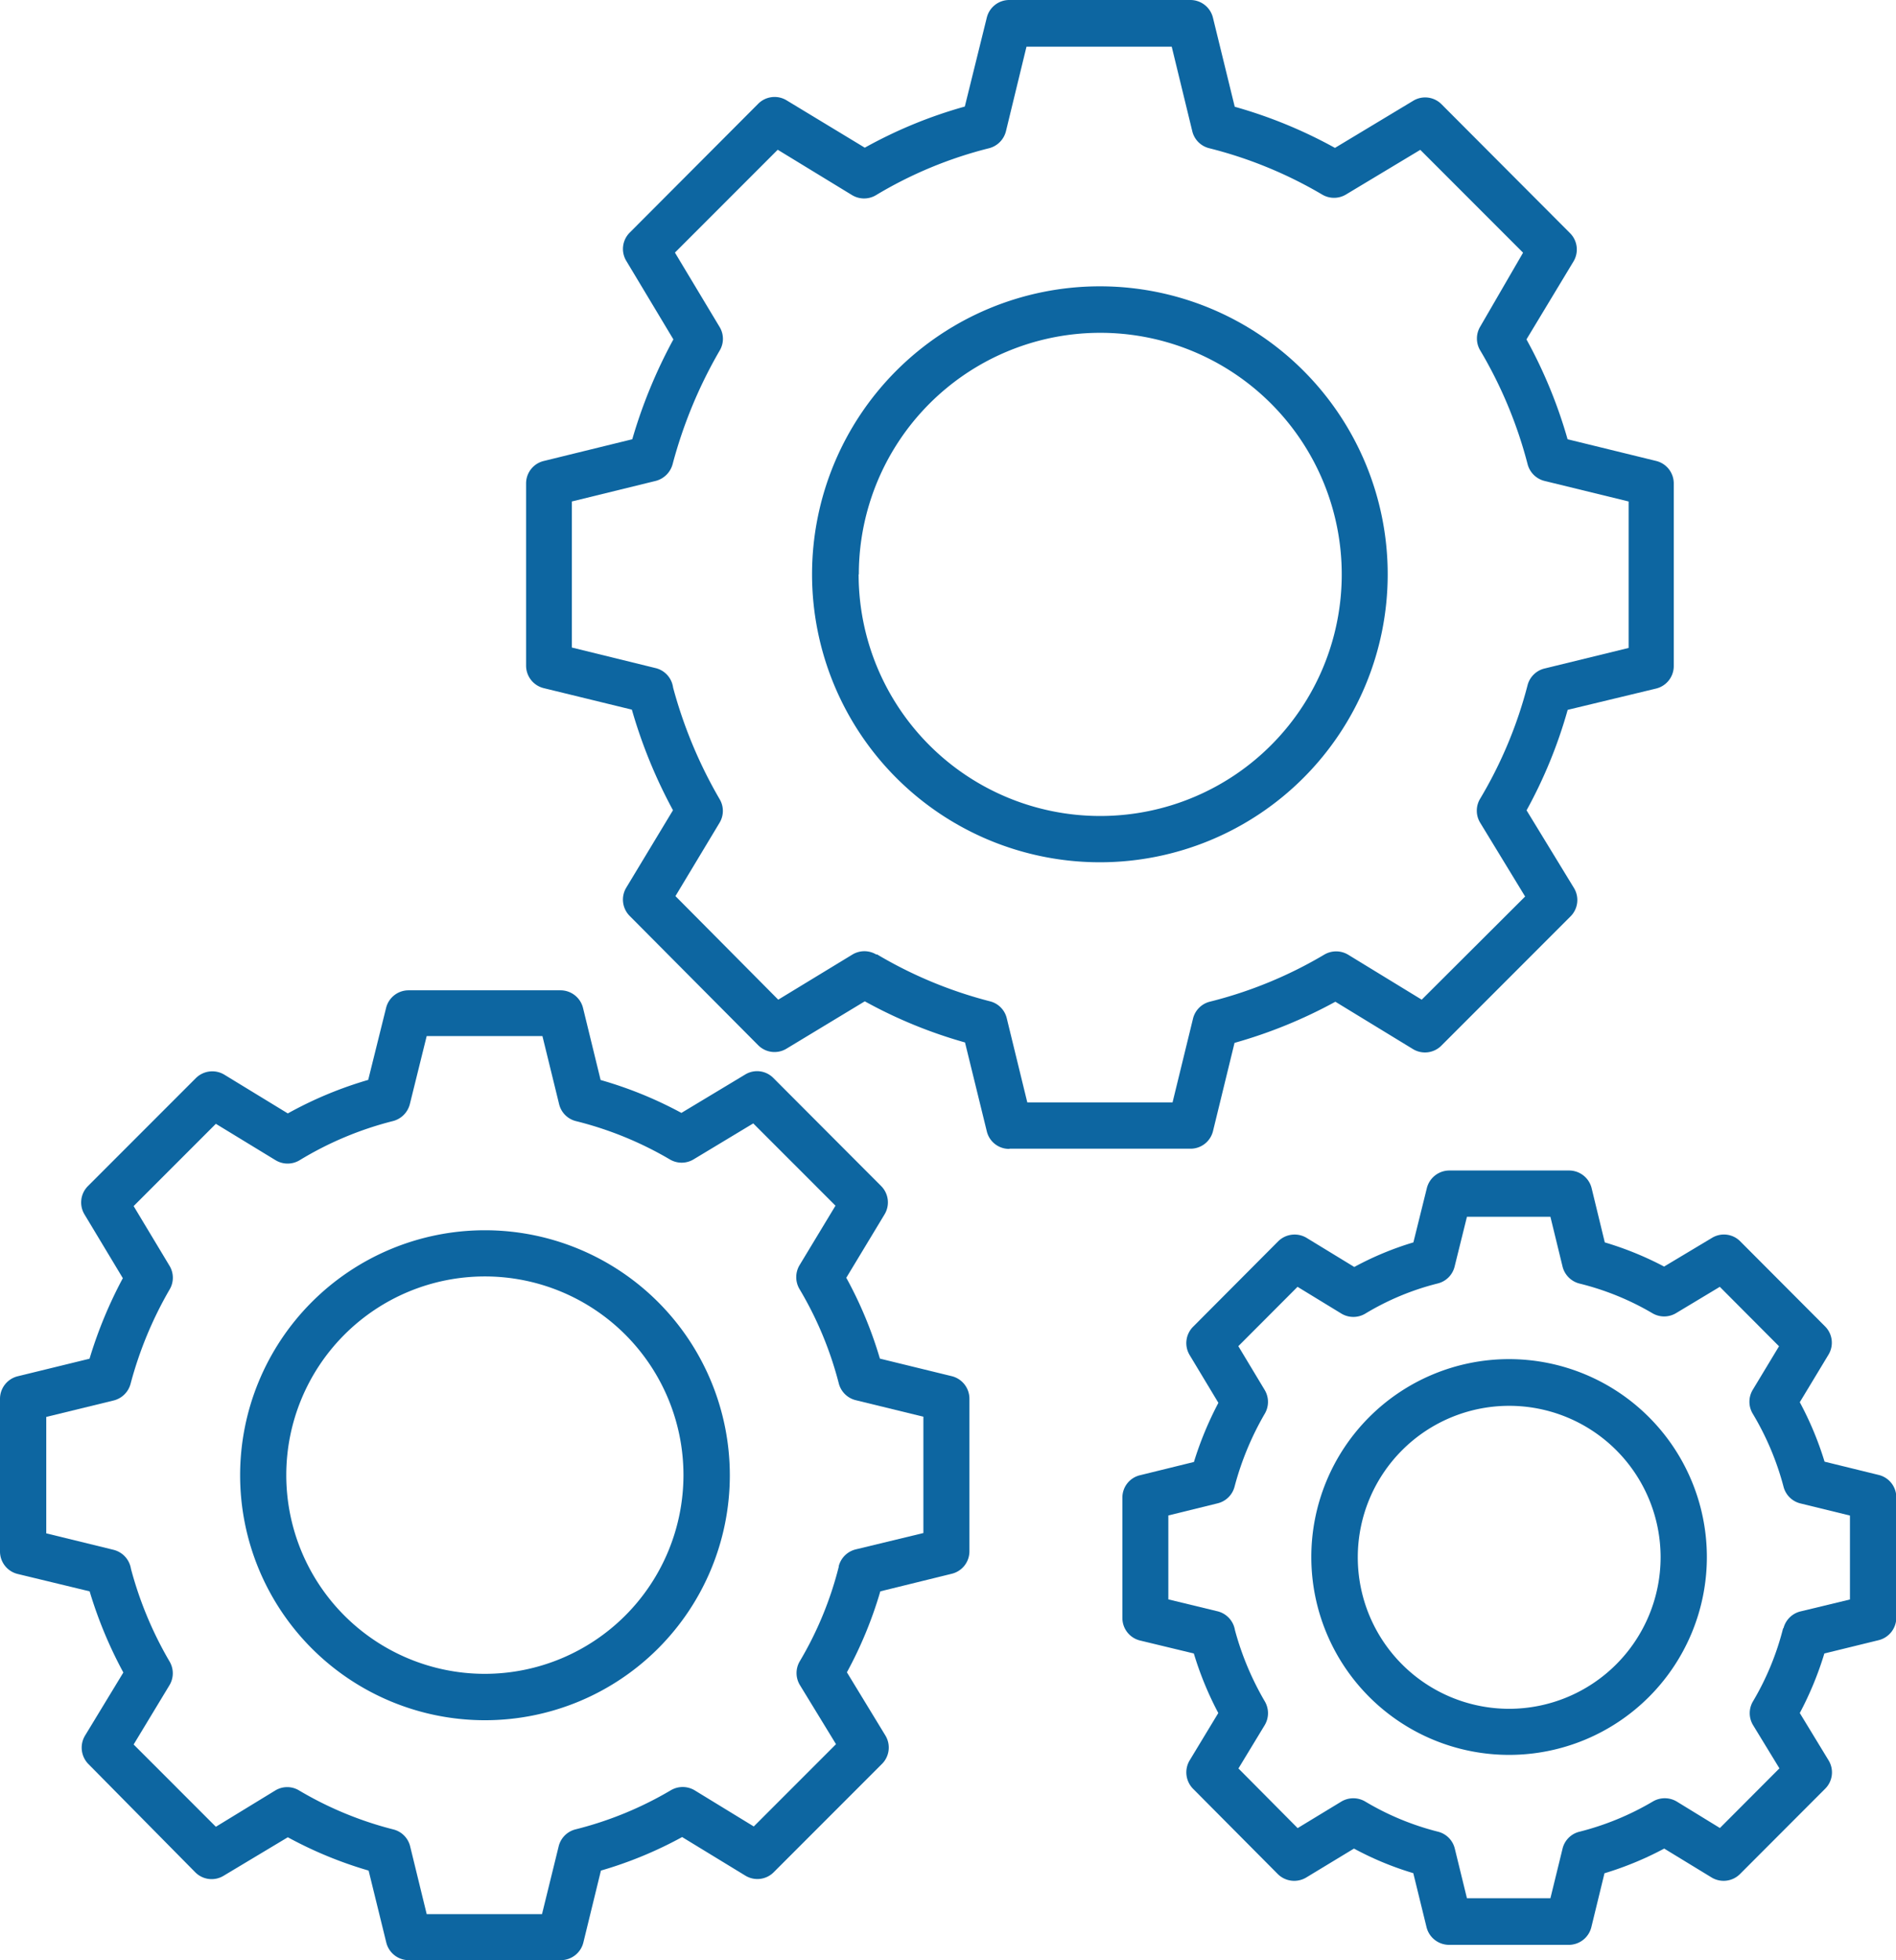
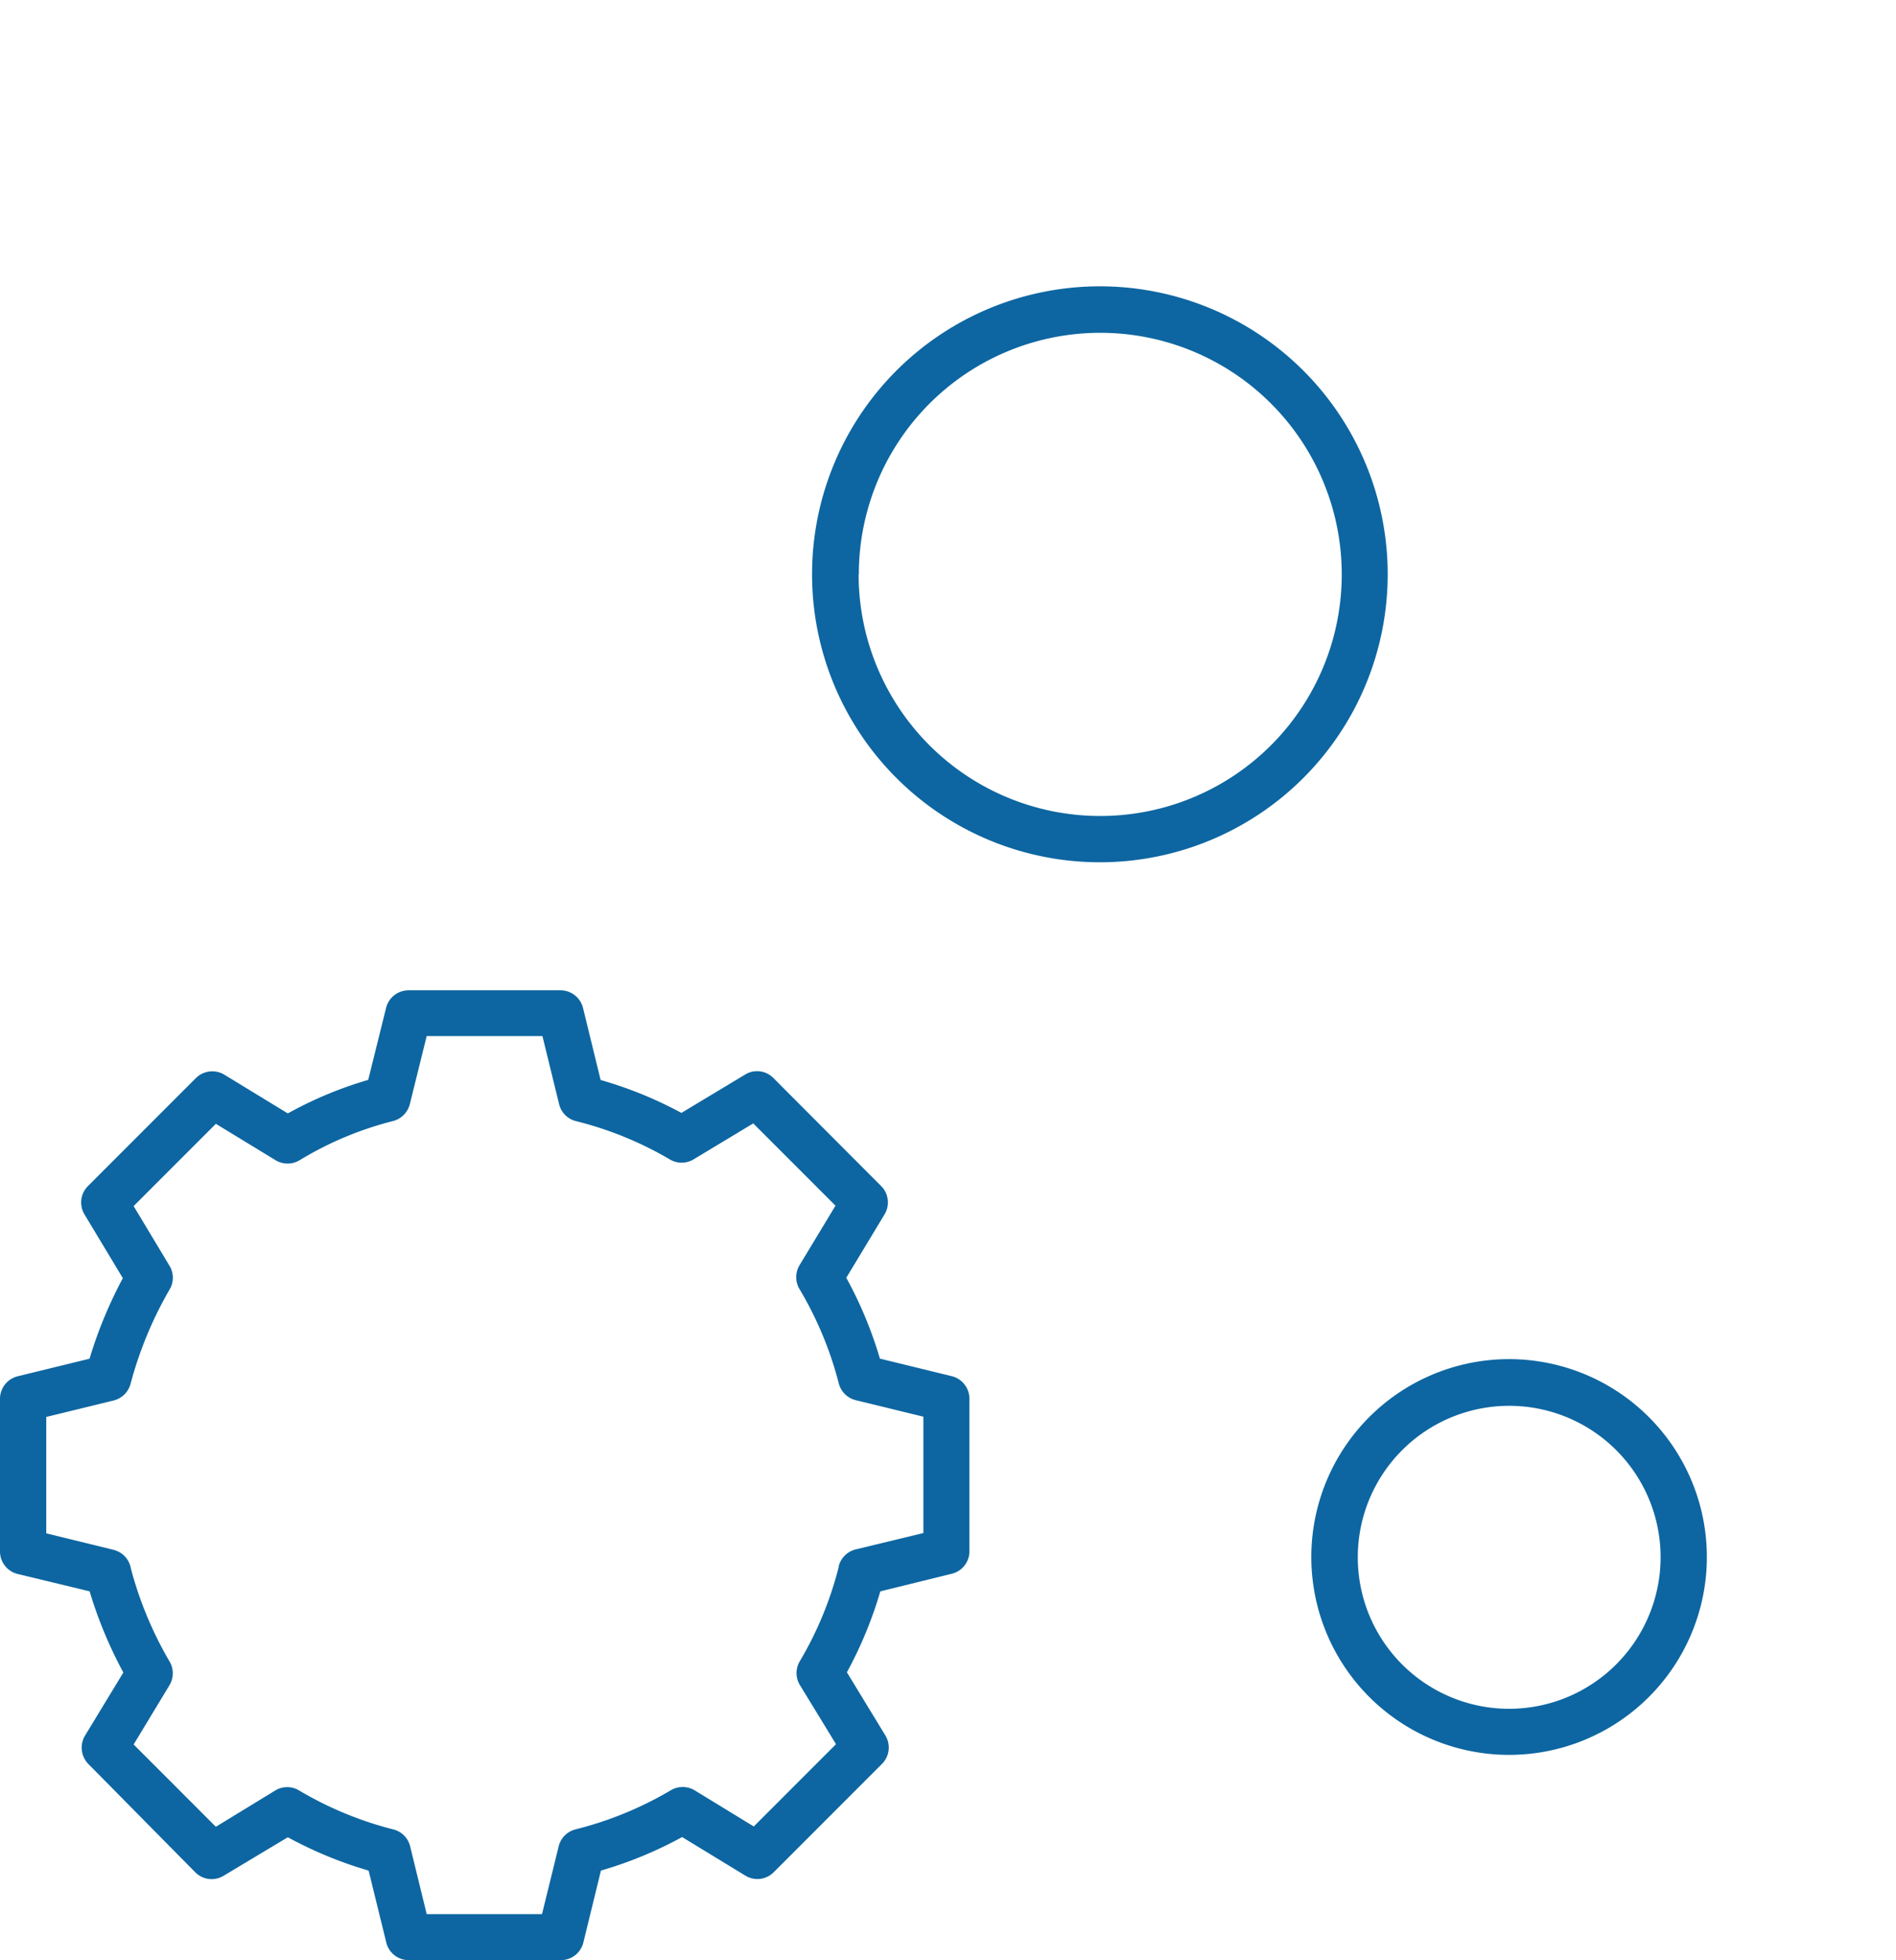
<svg xmlns="http://www.w3.org/2000/svg" id="Calque_1" data-name="Calque 1" width="184.45" height="190.61" viewBox="0 0 184.45 190.61">
  <defs>
    <style>.cls-1{fill:#0d66a1;}</style>
  </defs>
-   <path class="cls-1" d="M85.25,92.81a2.25,2.25,0,0,0-2.32,0L75.71,97.2l-10-10.07L70,80a2.23,2.23,0,0,0,0-2.31,44.55,44.55,0,0,1-4.52-10.84,2.25,2.25,0,0,0-1.7-1.89l-8.15-2V48.76l8.16-2a2.3,2.3,0,0,0,1.64-1.61,45,45,0,0,1,4.58-11.06,2.22,2.22,0,0,0,0-2.29l-4.35-7.24,10-10,7.23,4.41a2.26,2.26,0,0,0,2.34,0,40.39,40.39,0,0,1,11-4.56,2.28,2.28,0,0,0,1.63-1.64l2-8.23h14.13l2,8.22a2.24,2.24,0,0,0,1.64,1.65,41.56,41.56,0,0,1,11,4.51,2.26,2.26,0,0,0,2.3,0l7.24-4.35,10,10L144,31.76a2.25,2.25,0,0,0,0,2.31,42.59,42.59,0,0,1,4.61,11.06,2.26,2.26,0,0,0,1.64,1.63l8.19,2V63l-8.18,2a2.25,2.25,0,0,0-1.66,1.65A42,42,0,0,1,144,77.65,2.25,2.25,0,0,0,144,80l4.37,7.17L138.31,97.2l-7.17-4.38a2.27,2.27,0,0,0-2.31,0,41.49,41.49,0,0,1-11.11,4.57A2.25,2.25,0,0,0,116.07,99l-2,8.19H99.94l-2-8.19a2.23,2.23,0,0,0-1.63-1.64,41.92,41.92,0,0,1-11-4.57m12.92,18.9h17.66A2.25,2.25,0,0,0,118,110l2.1-8.6a46.91,46.91,0,0,0,9.81-4l7.54,4.6a2.25,2.25,0,0,0,2.77-.33l12.57-12.57a2.25,2.25,0,0,0,.33-2.76l-4.61-7.55a46.07,46.07,0,0,0,4-9.77l8.6-2.07a2.25,2.25,0,0,0,1.72-2.19V47a2.25,2.25,0,0,0-1.71-2.18l-8.62-2.11A46.49,46.49,0,0,0,148.5,33l4.57-7.57a2.25,2.25,0,0,0-.33-2.76l-12.5-12.53a2.24,2.24,0,0,0-2.76-.34l-7.61,4.58a45.75,45.75,0,0,0-9.75-4L118,1.72A2.26,2.26,0,0,0,115.83,0H98.17A2.25,2.25,0,0,0,96,1.71l-2.14,8.65a44.77,44.77,0,0,0-9.73,4L76.53,9.76a2.25,2.25,0,0,0-2.77.33L61.26,22.62a2.24,2.24,0,0,0-.33,2.75L65.51,33a48.79,48.79,0,0,0-4,9.71l-8.6,2.11A2.24,2.24,0,0,0,51.18,47V64.72a2.25,2.25,0,0,0,1.72,2.19L61.47,69a48.69,48.69,0,0,0,4,9.78L60.93,86.3a2.25,2.25,0,0,0,.33,2.76l12.5,12.57a2.24,2.24,0,0,0,2.76.33l7.61-4.6a45.8,45.8,0,0,0,9.75,4L96,110a2.23,2.23,0,0,0,2.18,1.71" />
  <path class="cls-1" d="M83.55,55.84A23.49,23.49,0,1,1,107,79.34a23.5,23.5,0,0,1-23.47-23.5m51.47,0a28,28,0,1,0-28,28,28,28,0,0,0,28-28" />
  <path class="cls-1" d="M81.6,152.33a34.44,34.44,0,0,1-3.79,9.19,2.25,2.25,0,0,0,0,2.31l3.52,5.76-8,8-5.76-3.52a2.27,2.27,0,0,0-2.31,0A34.82,34.82,0,0,1,56,177.87a2.25,2.25,0,0,0-1.65,1.65l-1.62,6.59H41.51l-1.61-6.59a2.24,2.24,0,0,0-1.63-1.64,34.67,34.67,0,0,1-9.17-3.79,2.23,2.23,0,0,0-2.32,0L21,177.62l-8-8,3.49-5.77a2.25,2.25,0,0,0,0-2.31,36.27,36.27,0,0,1-3.75-9,2.27,2.27,0,0,0-1.7-1.85L4.5,149.09V137.77l6.56-1.6a2.27,2.27,0,0,0,1.64-1.61,37.34,37.34,0,0,1,3.8-9.18,2.24,2.24,0,0,0,0-2.29L13,117.27l8-8,5.81,3.54a2.26,2.26,0,0,0,2.34,0A33.06,33.06,0,0,1,38.24,109a2.28,2.28,0,0,0,1.63-1.64l1.64-6.62H52.77l1.62,6.61A2.24,2.24,0,0,0,56,109a34.39,34.39,0,0,1,9.16,3.73,2.25,2.25,0,0,0,2.31,0l5.81-3.5,8,8-3.5,5.79a2.27,2.27,0,0,0,0,2.32,34.91,34.91,0,0,1,3.82,9.17,2.26,2.26,0,0,0,1.64,1.63l6.59,1.61v11.31l-6.58,1.59a2.26,2.26,0,0,0-1.66,1.65m11,.72a2.25,2.25,0,0,0,1.72-2.19V136a2.26,2.26,0,0,0-1.71-2.19l-7-1.71a39.42,39.42,0,0,0-3.27-7.86l3.72-6.16a2.25,2.25,0,0,0-.33-2.76l-10.48-10.5a2.22,2.22,0,0,0-2.75-.34l-6.2,3.73a38.91,38.91,0,0,0-7.86-3.2l-1.71-7a2.26,2.26,0,0,0-2.19-1.72H39.74A2.25,2.25,0,0,0,37.56,98l-1.74,7A37.93,37.93,0,0,0,28,108.26l-6.18-3.77a2.27,2.27,0,0,0-2.77.34L8.55,115.33a2.25,2.25,0,0,0-.33,2.75l3.73,6.2a42.45,42.45,0,0,0-3.24,7.83l-7,1.71A2.26,2.26,0,0,0,0,136v14.85a2.25,2.25,0,0,0,1.72,2.19l7,1.69A41.7,41.7,0,0,0,12,162.62l-3.73,6.14a2.27,2.27,0,0,0,.33,2.76L19,182.05a2.24,2.24,0,0,0,2.76.33L28,178.64a39.42,39.42,0,0,0,7.86,3.24l1.72,7a2.25,2.25,0,0,0,2.18,1.71h14.8a2.26,2.26,0,0,0,2.19-1.71l1.71-7a39.11,39.11,0,0,0,7.9-3.26l6.15,3.75a2.24,2.24,0,0,0,2.76-.33l10.53-10.53a2.25,2.25,0,0,0,.33-2.77l-3.74-6.14a39.65,39.65,0,0,0,3.25-7.87Z" />
-   <path class="cls-1" d="M47.16,162.75a19.32,19.32,0,1,1,19.33-19.33,19.34,19.34,0,0,1-19.33,19.33m0-43.13A23.82,23.82,0,1,0,71,143.42a23.83,23.83,0,0,0-23.83-23.8" />
-   <path class="cls-1" d="M173.47,158.31a26.74,26.74,0,0,1-2.93,7.11,2.25,2.25,0,0,0,0,2.31l2.57,4.21-5.79,5.8-4.21-2.58a2.28,2.28,0,0,0-2.31,0,27,27,0,0,1-7.14,2.94,2.23,2.23,0,0,0-1.65,1.65l-1.18,4.82h-8.12l-1.18-4.82a2.24,2.24,0,0,0-1.63-1.65,26.4,26.4,0,0,1-7.08-2.93,2.27,2.27,0,0,0-2.33,0l-4.25,2.58-5.76-5.8,2.56-4.22a2.27,2.27,0,0,0,0-2.31,28.31,28.31,0,0,1-2.9-6.92,2.26,2.26,0,0,0-1.69-1.83l-4.79-1.16v-8.16l4.8-1.18a2.25,2.25,0,0,0,1.64-1.61,28.66,28.66,0,0,1,2.94-7.1,2.26,2.26,0,0,0,0-2.3l-2.57-4.27,5.76-5.77,4.26,2.6a2.26,2.26,0,0,0,2.34,0,25.71,25.71,0,0,1,7.05-2.93,2.24,2.24,0,0,0,1.63-1.64l1.2-4.84h8.12l1.18,4.84a2.27,2.27,0,0,0,1.64,1.65,26.46,26.46,0,0,1,7.09,2.88,2.25,2.25,0,0,0,2.31,0l4.26-2.56,5.76,5.78-2.56,4.24a2.25,2.25,0,0,0,0,2.31,27.36,27.36,0,0,1,3,7.11,2.25,2.25,0,0,0,1.64,1.62l4.82,1.18v8.16l-4.81,1.16a2.26,2.26,0,0,0-1.66,1.65m9.25,1.15a2.26,2.26,0,0,0,1.73-2.19v-11.7a2.24,2.24,0,0,0-1.72-2.18l-5.26-1.29a31.78,31.78,0,0,0-2.41-5.78l2.79-4.62a2.24,2.24,0,0,0-.33-2.75l-8.25-8.27a2.23,2.23,0,0,0-2.75-.34l-4.66,2.79a31.72,31.72,0,0,0-5.77-2.35l-1.28-5.27a2.26,2.26,0,0,0-2.19-1.72H141a2.26,2.26,0,0,0-2.19,1.71l-1.31,5.28a30.14,30.14,0,0,0-5.75,2.39l-4.64-2.83a2.27,2.27,0,0,0-2.77.34L116.07,129a2.25,2.25,0,0,0-.34,2.75l2.8,4.65a33.44,33.44,0,0,0-2.38,5.75l-5.25,1.29a2.23,2.23,0,0,0-1.71,2.18v11.7a2.25,2.25,0,0,0,1.72,2.19l5.23,1.26a32.27,32.27,0,0,0,2.38,5.79l-2.79,4.61a2.27,2.27,0,0,0,.33,2.75l8.25,8.3a2.27,2.27,0,0,0,2.77.33l4.64-2.81a30.37,30.37,0,0,0,5.77,2.39l1.29,5.26a2.26,2.26,0,0,0,2.19,1.71h11.65a2.26,2.26,0,0,0,2.19-1.71l1.28-5.25a31.82,31.82,0,0,0,5.81-2.4l4.61,2.81a2.26,2.26,0,0,0,2.76-.33l8.29-8.3a2.24,2.24,0,0,0,.33-2.76l-2.8-4.6a32.31,32.31,0,0,0,2.39-5.79Z" />
  <path class="cls-1" d="M146.8,166.15a14.73,14.73,0,1,1,14.75-14.74,14.75,14.75,0,0,1-14.75,14.74m0-34a19.24,19.24,0,1,0,19.25,19.23,19.25,19.25,0,0,0-19.25-19.23" />
</svg>